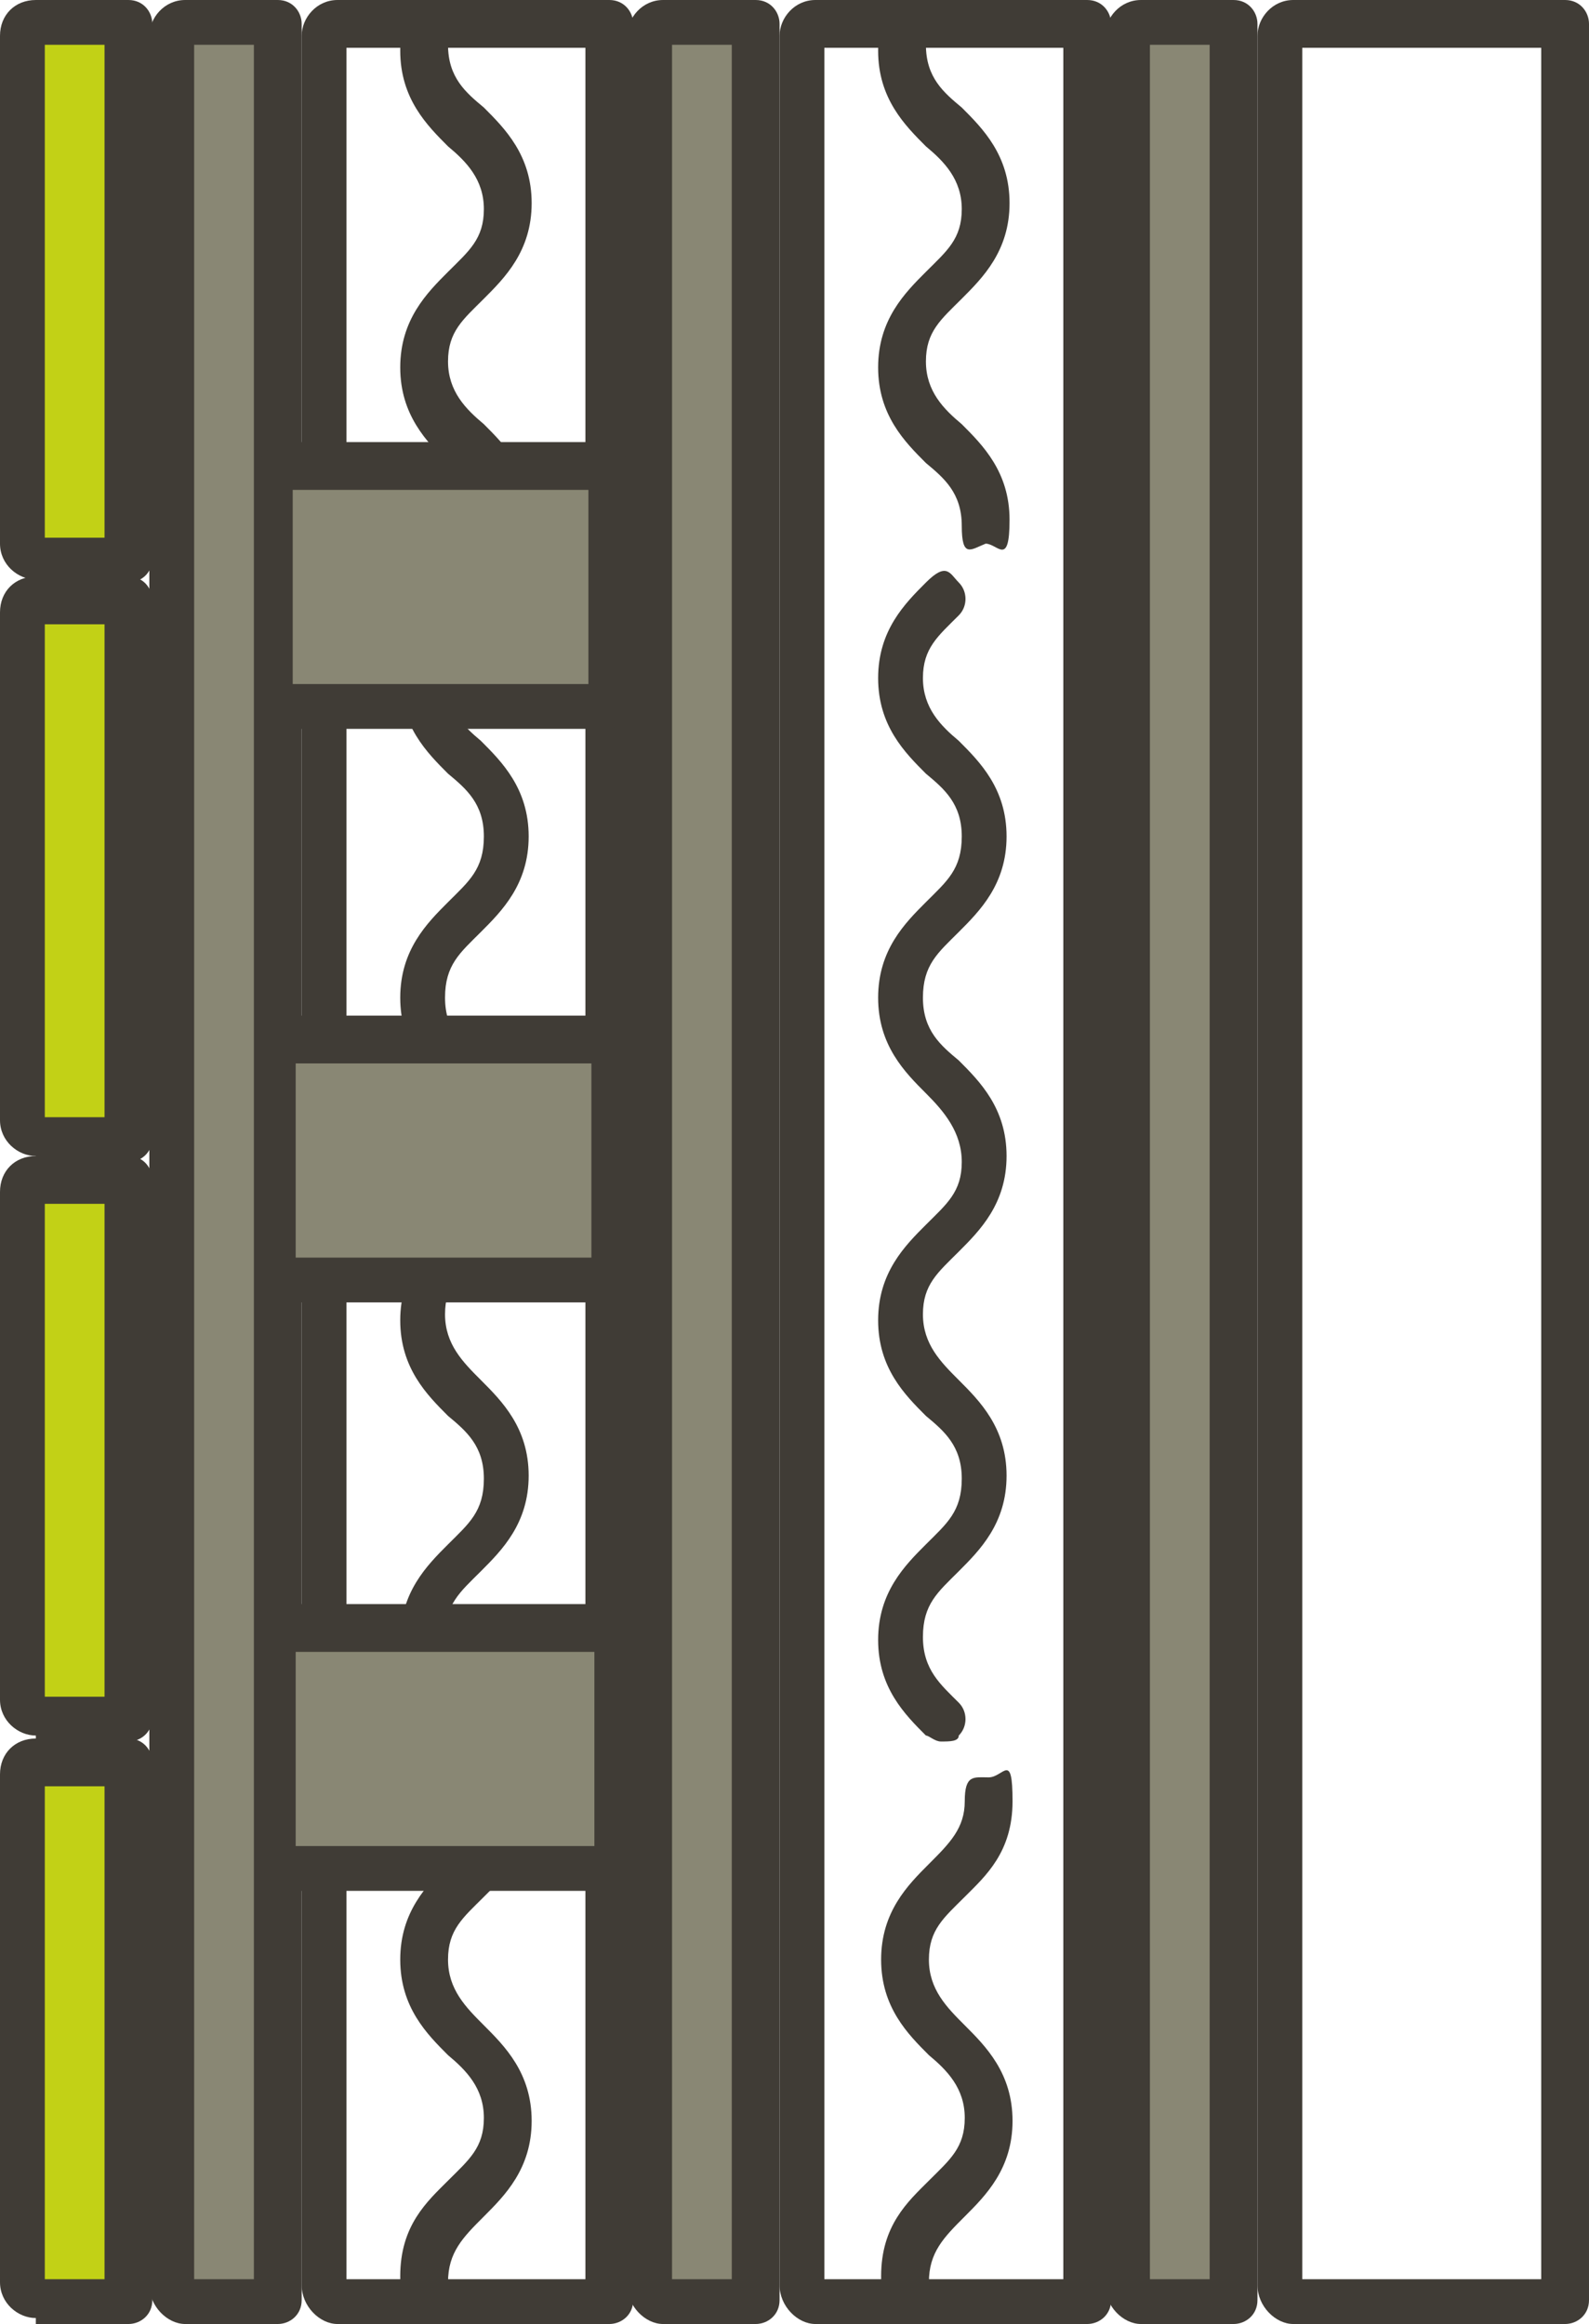
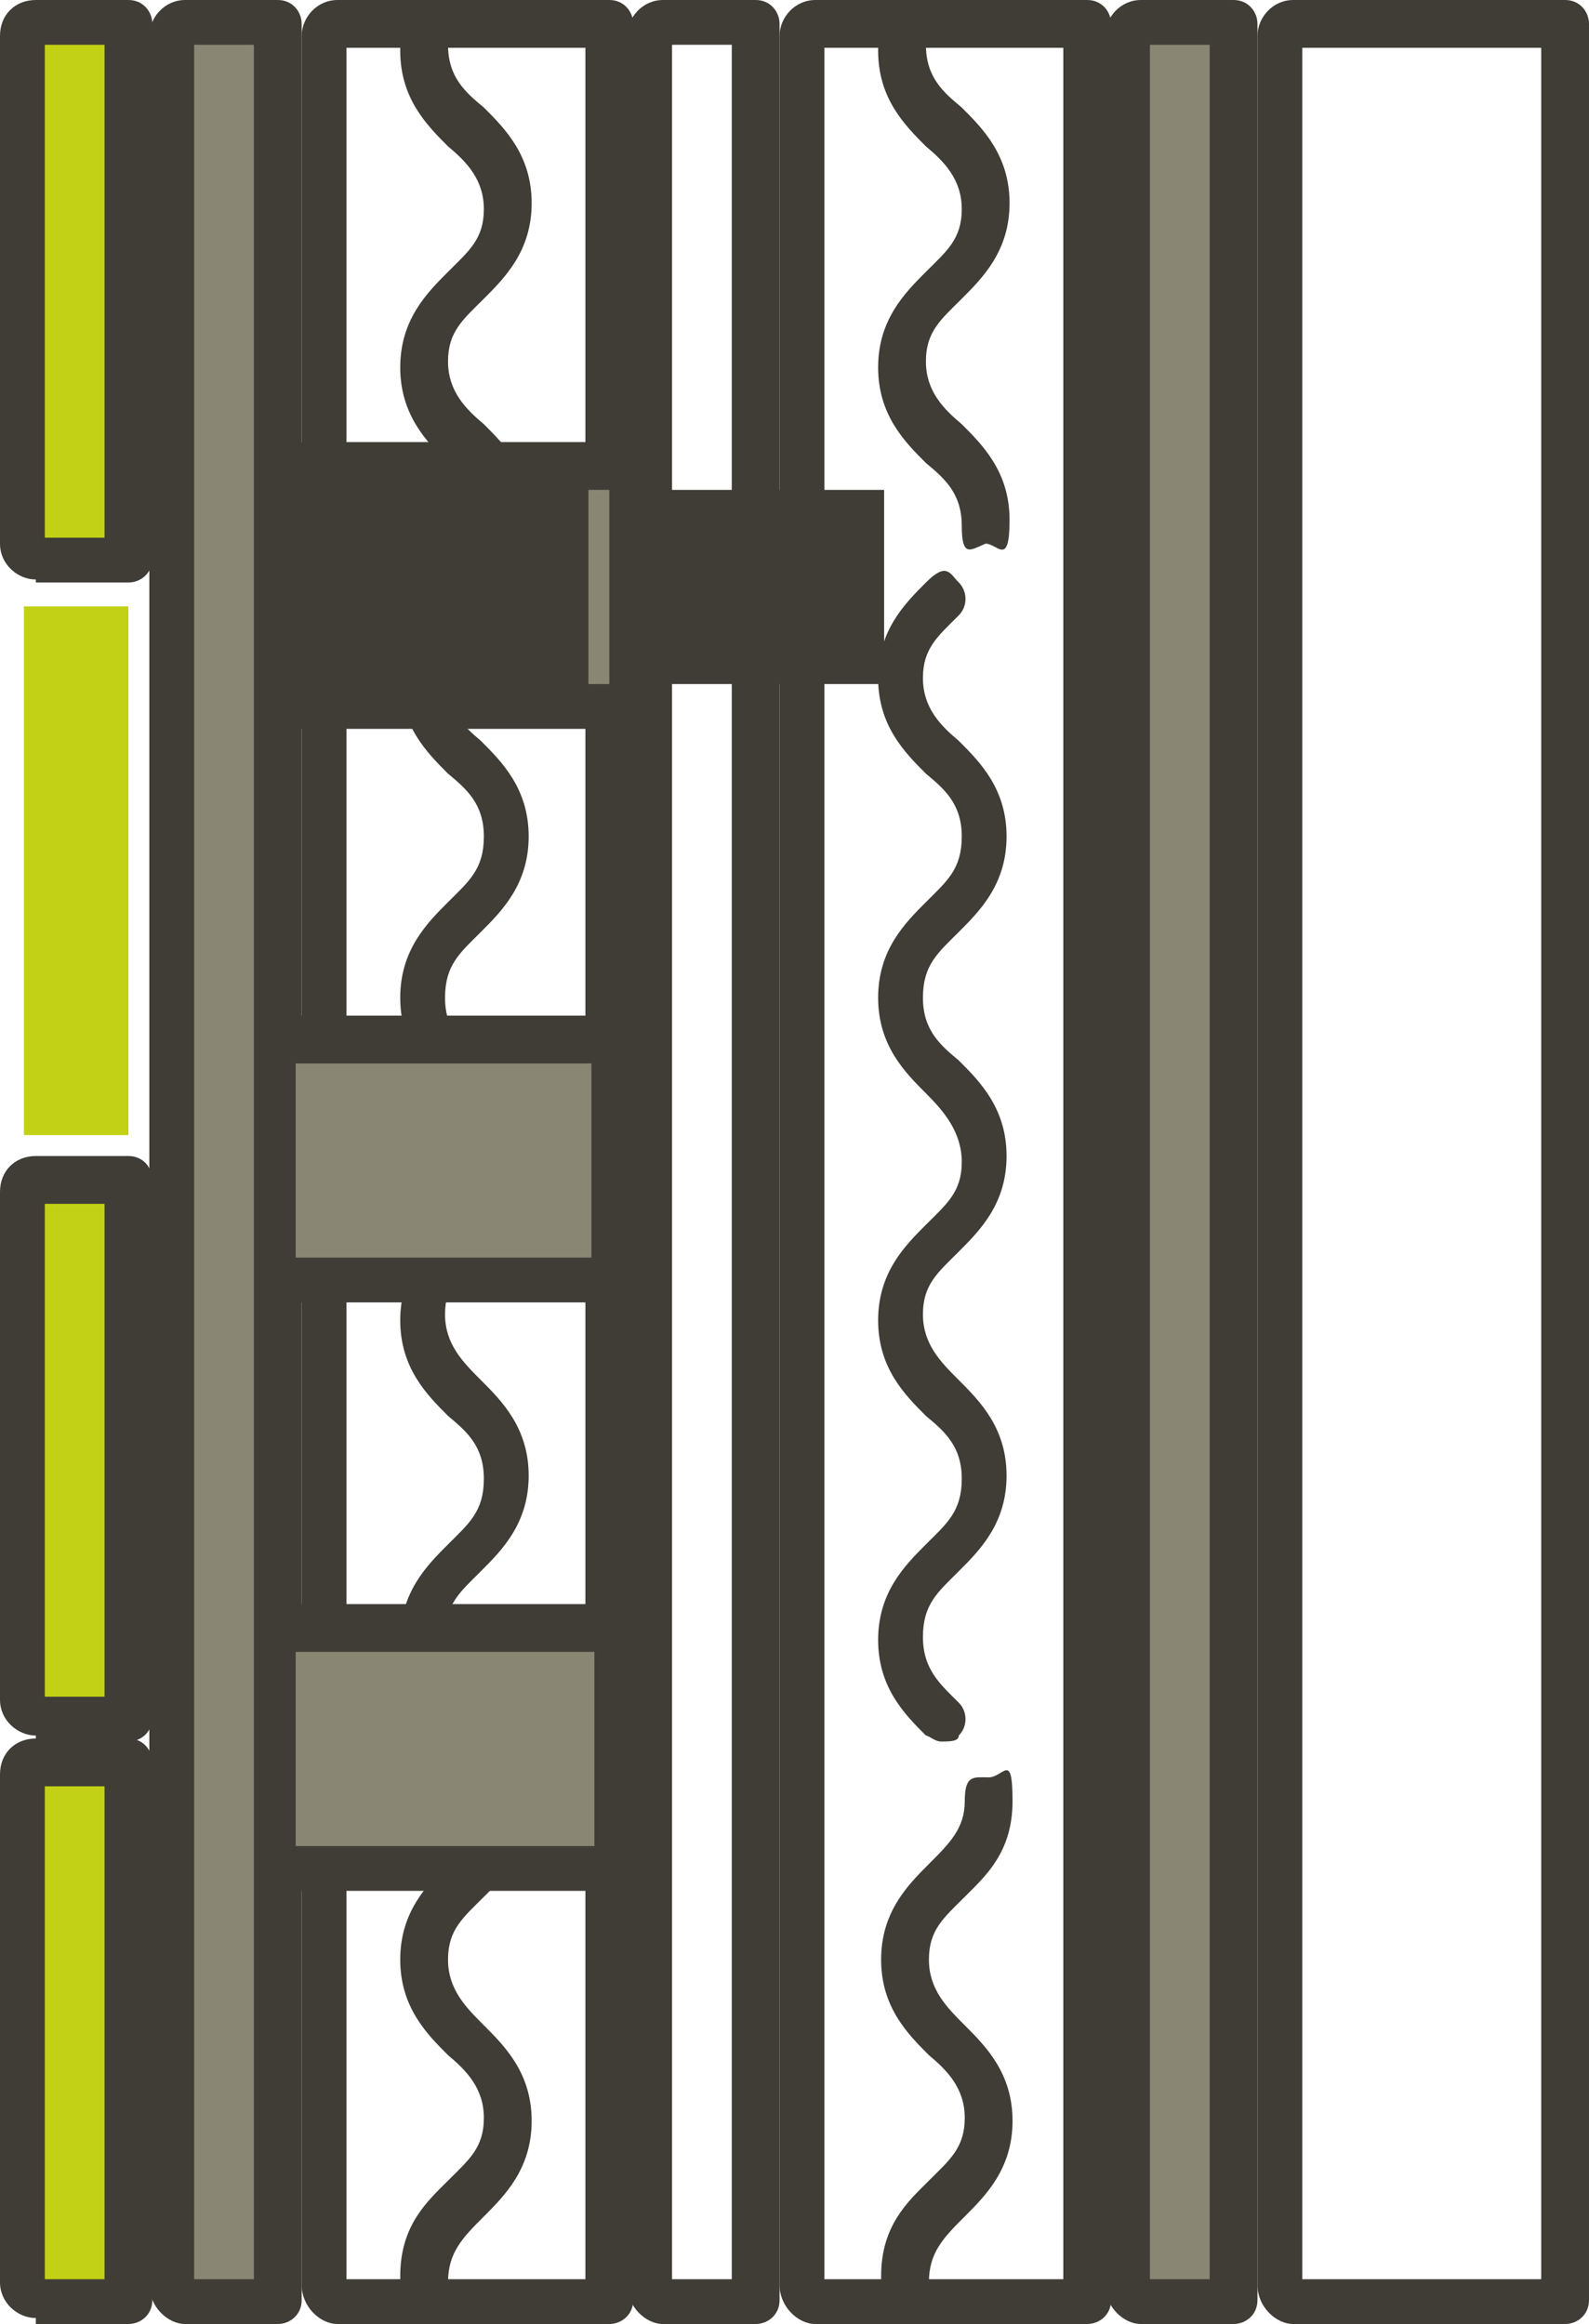
<svg xmlns="http://www.w3.org/2000/svg" id="Layer_1" viewBox="0 0 53.2 77.8">
  <defs>
    <style>.cls-1{fill:none;}.cls-2{fill:#c2d116;}.cls-3{fill:#403c36;}.cls-4{fill:#898774;}</style>
  </defs>
  <rect class="cls-2" x=".8" y="1" width="3.5" height="17.7" />
  <rect class="cls-2" x=".8" y="20.3" width="3.5" height="17.7" />
  <rect class="cls-2" x=".8" y="39.7" width="3.5" height="17.7" />
  <rect class="cls-2" x=".8" y="59.1" width="3.5" height="17.7" />
  <path class="cls-3" d="m13.4,76.2c0-1.7.9-2.5,1.6-3.2.7-.7,1.2-1.1,1.2-2.1s-.6-1.6-1.2-2.1c-.7-.7-1.6-1.6-1.6-3.2s.9-2.5,1.6-3.2c.7-.7,1.2-1.2,1.2-2.1s.3-.8.8-.8.8-.9.8.8-.9,2.5-1.6,3.2c-.7.7-1.2,1.1-1.2,2.1s.6,1.6,1.2,2.2c.7.7,1.6,1.6,1.6,3.2s-.9,2.5-1.6,3.2c-.7.7-1.2,1.2-1.2,2.2s-.4.8-.8.8c-.5-.2-.8.6-.8-1Z" />
  <path class="cls-3" d="m15.5,58.3c-.2,0-.4-.2-.5-.2-.7-.7-1.6-1.6-1.6-3.2s.9-2.5,1.6-3.2c.7-.7,1.2-1.1,1.2-2.2s-.6-1.6-1.2-2.1c-.7-.7-1.6-1.6-1.6-3.2s.9-2.5,1.6-3.2c.7-.7,1.2-1.1,1.2-2.1s-.6-1.7-1.2-2.3c-.7-.7-1.6-1.6-1.6-3.2s.9-2.5,1.6-3.2c.7-.7,1.2-1.1,1.2-2.2s-.6-1.6-1.2-2.1c-.7-.7-1.6-1.6-1.6-3.2s.9-2.5,1.6-3.2c.3-.3.8-.3,1.1,0s.3.8,0,1.1c-.7.7-1.2,1.1-1.2,2.1s.6,1.6,1.2,2.1c.7.7,1.6,1.6,1.6,3.2s-.9,2.5-1.6,3.2c-.7.7-1.2,1.1-1.2,2.2s.6,1.6,1.2,2.1c.7.7,1.6,1.6,1.6,3.2s-.9,2.5-1.6,3.2c-.7.7-1.2,1.1-1.2,2.1s.6,1.6,1.2,2.2c.7.7,1.6,1.6,1.6,3.2s-.9,2.5-1.6,3.2c-.7.7-1.2,1.1-1.2,2.2s.6,1.6,1.2,2.2c.3.3.3.8,0,1.1-.1.2-.3.2-.6.2h0Z" />
  <path class="cls-3" d="m16.2,17.6c0-1.1-.6-1.6-1.2-2.1-.7-.7-1.6-1.6-1.6-3.2s.9-2.5,1.6-3.2c.7-.7,1.2-1.1,1.2-2.1s-.6-1.6-1.2-2.1c-.7-.7-1.6-1.6-1.6-3.2s.3-.8.8-.8.8-.5.8.6.6,1.6,1.2,2.1c.7.7,1.6,1.6,1.6,3.2s-.9,2.5-1.6,3.2c-.7.7-1.2,1.1-1.2,2.1s.6,1.6,1.2,2.1c.7.7,1.6,1.6,1.6,3.2s-.4.8-.8.8c-.5.2-.8.5-.8-.6Z" />
  <rect class="cls-4" x="5.8" y=".8" width="3.5" height="76.2" />
-   <rect class="cls-4" x="21.9" y=".7" width="3.5" height="76.2" />
  <rect class="cls-4" x="37.8" y=".8" width="3.5" height="76.2" />
  <path class="cls-3" d="m43.3,77.8c-.6,0-1.2-.6-1.2-1.3V1.2C42.1.6,42.6,0,43.3,0h9.1c.5,0,.8.4.8.8v76.2c0,.5-.4.8-.8.8h-9.1ZM51.6,1.6h-8v74.7h8V1.6Z" />
  <path class="cls-1" d="m26.8,1.3v.7c0-.3.2-.5.5-.5h2.9c0,2.7,2.8,2.7,2.8,5.4s-2.8,2.7-2.8,5.4,2.8,2.7,2.8,5.4-2.8,2.7-2.8,5.4,2.8,2.7,2.8,5.4-2.8,2.7-2.8,5.4,2.8,2.7,2.8,5.4-2.8,2.7-2.8,5.4,2.8,2.7,2.8,5.4-2.8,2.7-2.8,5.4,2.8,2.7,2.8,5.4-2.8,2.7-2.8,5.4,2.8,2.7,2.8,5.4-2.8,2.7-2.8,5.4h-2.9c-.3,0-.5-.2-.5-.5V1.3h0Z" />
  <path class="cls-1" d="m33,17h0c0-2.7-2.8-2.7-2.8-5.4s2.8-2.7,2.8-5.4-2.8-2.7-2.8-5.4h6.2v75.7h-6.2c0-2.7,2.8-2.7,2.8-5.4s-2.8-2.7-2.8-5.4,2.8-2.7,2.8-5.4-2.8-2.7-2.8-5.4,2.8-2.7,2.8-5.4-2.8-2.7-2.8-5.4,2.8-2.7,2.8-5.4-2.8-2.7-2.8-5.4,2.8-2.7,2.8-5.4-2.8-2.7-2.8-5.4,2.8-2.7,2.8-5.4h0Z" />
  <path class="cls-3" d="m27.3,77.8c-.6,0-1.2-.6-1.2-1.3V1.2C26.1.6,26.6,0,27.3,0h9.1c.5,0,.8.4.8.8v76.2c0,.5-.4.8-.8.8h-9.1ZM35.6,1.6h-8v74.7h8V1.6Z" />
  <path class="cls-3" d="m22.2,77.8c-.6,0-1.2-.6-1.2-1.3V1.2C21,.6,21.5,0,22.2,0h3.1C25.8,0,26.1.4,26.1.8v76.2c0,.5-.4.8-.8.8h-3.1Zm2.3-1.5V1.5h-2v74.8h2Z" />
  <path class="cls-3" d="m38.2,77.8c-.6,0-1.2-.6-1.2-1.3V1.2C37,.6,37.5,0,38.2,0h3.1c.5,0,.8.4.8.8v76.2c0,.5-.4.8-.8.8h-3.1Zm2.3-1.5V1.5h-2v74.8h2Z" />
  <path class="cls-1" d="m10.8,1.3v.7c0-.3.2-.5.5-.5h2.9c0,2.7,2.8,2.7,2.8,5.4s-2.8,2.7-2.8,5.4,2.8,2.7,2.8,5.4-2.8,2.7-2.8,5.4,2.8,2.7,2.8,5.4-2.8,2.7-2.8,5.4,2.8,2.7,2.8,5.4-2.8,2.7-2.8,5.4,2.8,2.7,2.8,5.4-2.8,2.7-2.8,5.4,2.8,2.7,2.8,5.4-2.8,2.7-2.8,5.4,2.8,2.7,2.8,5.4-2.8,2.7-2.8,5.4h-2.9c-.3,0-.5-.2-.5-.5V1.3h0Z" />
  <path class="cls-1" d="m17,17h0c0-2.7-2.8-2.7-2.8-5.4s2.8-2.7,2.8-5.4-2.8-2.7-2.8-5.4h6.2v75.7h-6.2c0-2.7,2.8-2.7,2.8-5.4s-2.8-2.7-2.8-5.4,2.8-2.7,2.8-5.4-2.8-2.7-2.8-5.4,2.8-2.7,2.8-5.4-2.8-2.7-2.8-5.4,2.8-2.7,2.8-5.4-2.8-2.7-2.8-5.4,2.8-2.7,2.8-5.4-2.8-2.7-2.8-5.4,2.8-2.7,2.8-5.4h0Z" />
  <path class="cls-3" d="m11.3,77.8c-.6,0-1.2-.6-1.2-1.3V1.2C10.1.6,10.6,0,11.3,0h9.1C20.9,0,21.2.4,21.2.8v76.2c0,.5-.4.8-.8.8h-9.1Zm8.3-1.5V1.6h-8v74.7h8Z" />
  <path class="cls-3" d="m6.2,77.8c-.6,0-1.2-.6-1.2-1.3V1.2C5,.6,5.5,0,6.2,0h3.1C9.8,0,10.1.4,10.1.8v76.2c0,.5-.4.8-.8.8h-3.1Zm2.3-1.5V1.5h-2v74.8h2Z" />
  <path class="cls-3" d="m1.2,19.4h0c-.6,0-1.2-.5-1.2-1.2V1.2C0,.5.5,0,1.2,0h3.1c.5,0,.8.4.8.8v17.9c0,.5-.4.8-.8.8H1.2ZM3.5,1.5H1.5v16.5h2V1.5Z" />
-   <path class="cls-3" d="m1.2,38.7c-.6,0-1.2-.5-1.2-1.2v-17c0-.7.5-1.2,1.2-1.2h3.1c.5,0,.8.4.8.8v18c0,.5-.4.8-.8.8H1.2s0-.2,0-.2Zm2.3-17.8H1.5v16.5h2v-16.5Z" />
  <path class="cls-3" d="m1.2,58.1c-.6,0-1.2-.5-1.2-1.2v-17c0-.7.5-1.2,1.2-1.2h3.1c.5,0,.8.4.8.8v18c0,.5-.4.8-.8.8H1.2v-.2Zm2.3-17.8H1.5v16.5h2v-16.5Z" />
  <path class="cls-3" d="m1.2,77.8v-.2c-.6,0-1.2-.5-1.2-1.2v-17c0-.7.5-1.2,1.2-1.2h3.1c.5,0,.8.4.8.8v18c0,.5-.4.8-.8.8H1.2Zm2.3-18H1.5v16.5h2v-16.5Z" />
  <rect class="cls-4" x="9.3" y="15.9" width="11.1" height="7.6" />
  <rect class="cls-4" x="9.3" y="35.1" width="11.1" height="7.6" />
  <rect class="cls-4" x="9.3" y="54.6" width="11.1" height="7.6" />
  <path class="cls-3" d="m9.6,63.1c-.5,0-1-.5-1-1.2v-7c0-.7.4-1.2,1-1.2h10.9c.3,0,.6.4.6.8v8c0,.5-.2.8-.6.8h-10.9v-.2Zm10.3-1.3v-6.5h-10v6.5h10Z" />
  <path class="cls-3" d="m9.6,43.4c-.5,0-1-.5-1-1.2v-7c0-.7.4-1.2,1-1.2h10.8c.3,0,.6.4.6.8v8c0,.5-.3.8-.6.8h-10.8s0-.2,0-.2Zm10.2-1.3v-6.5h-9.9v6.5h9.9Z" />
-   <path class="cls-3" d="m9.6,24.2c-.5,0-1-.5-1-1.2v-7c0-.7.4-1.2,1-1.2h10.8c.3,0,.6.4.6.8v8c0,.5-.3.8-.6.8h-10.8s0-.2,0-.2Zm10.1-7.8h-9.9v6.5h9.9v-6.5Z" />
+   <path class="cls-3" d="m9.6,24.2c-.5,0-1-.5-1-1.2v-7c0-.7.4-1.2,1-1.2h10.8c.3,0,.6.4.6.8v8c0,.5-.3.8-.6.8h-10.8s0-.2,0-.2Zm10.1-7.8v6.5h9.9v-6.5Z" />
  <path class="cls-3" d="m29.5,76.2c0-1.7.9-2.5,1.6-3.2s1.2-1.1,1.2-2.1-.6-1.6-1.2-2.1c-.7-.7-1.6-1.6-1.6-3.2s.9-2.5,1.6-3.2,1.2-1.2,1.2-2.1.3-.8.8-.8.8-.9.8.8-.9,2.5-1.6,3.2c-.7.7-1.2,1.1-1.2,2.1s.6,1.6,1.2,2.2c.7.7,1.6,1.6,1.6,3.2s-.9,2.5-1.6,3.2c-.7.7-1.2,1.2-1.2,2.2s-.4.8-.8.8c-.6-.2-.8.6-.8-1Z" />
  <path class="cls-3" d="m31.5,58.3c-.2,0-.4-.2-.5-.2-.7-.7-1.6-1.6-1.6-3.2s.9-2.5,1.6-3.2,1.2-1.1,1.2-2.2-.6-1.6-1.2-2.1c-.7-.7-1.6-1.6-1.6-3.2s.9-2.5,1.6-3.2,1.2-1.1,1.2-2.1-.6-1.7-1.2-2.3c-.7-.7-1.6-1.6-1.6-3.2s.9-2.5,1.6-3.2,1.2-1.1,1.2-2.2-.6-1.6-1.2-2.1c-.7-.7-1.6-1.6-1.6-3.2s.9-2.5,1.6-3.2.8-.3,1.1,0,.3.8,0,1.1c-.7.7-1.2,1.1-1.2,2.1s.6,1.6,1.2,2.1c.7.7,1.6,1.6,1.6,3.2s-.9,2.5-1.6,3.2c-.7.7-1.2,1.1-1.2,2.2s.6,1.6,1.2,2.1c.7.7,1.6,1.6,1.6,3.2s-.9,2.5-1.6,3.2c-.7.7-1.2,1.1-1.2,2.1s.6,1.6,1.2,2.2c.7.7,1.6,1.6,1.6,3.2s-.9,2.5-1.6,3.2c-.7.7-1.2,1.1-1.2,2.2s.6,1.6,1.2,2.2c.3.3.3.8,0,1.1,0,.2-.3.2-.6.2h0Z" />
  <path class="cls-3" d="m32.2,17.6c0-1.1-.6-1.6-1.2-2.1-.7-.7-1.6-1.6-1.6-3.2s.9-2.5,1.6-3.2,1.2-1.1,1.2-2.1-.6-1.6-1.2-2.1c-.7-.7-1.6-1.6-1.6-3.2s.3-.8.8-.8.8-.5.8.6.6,1.6,1.2,2.1c.7.7,1.6,1.6,1.6,3.2s-.9,2.5-1.6,3.2c-.7.7-1.2,1.1-1.2,2.1s.6,1.6,1.2,2.1c.7.7,1.6,1.6,1.6,3.2s-.4.8-.8.8c-.5.2-.8.5-.8-.6Z" />
</svg>